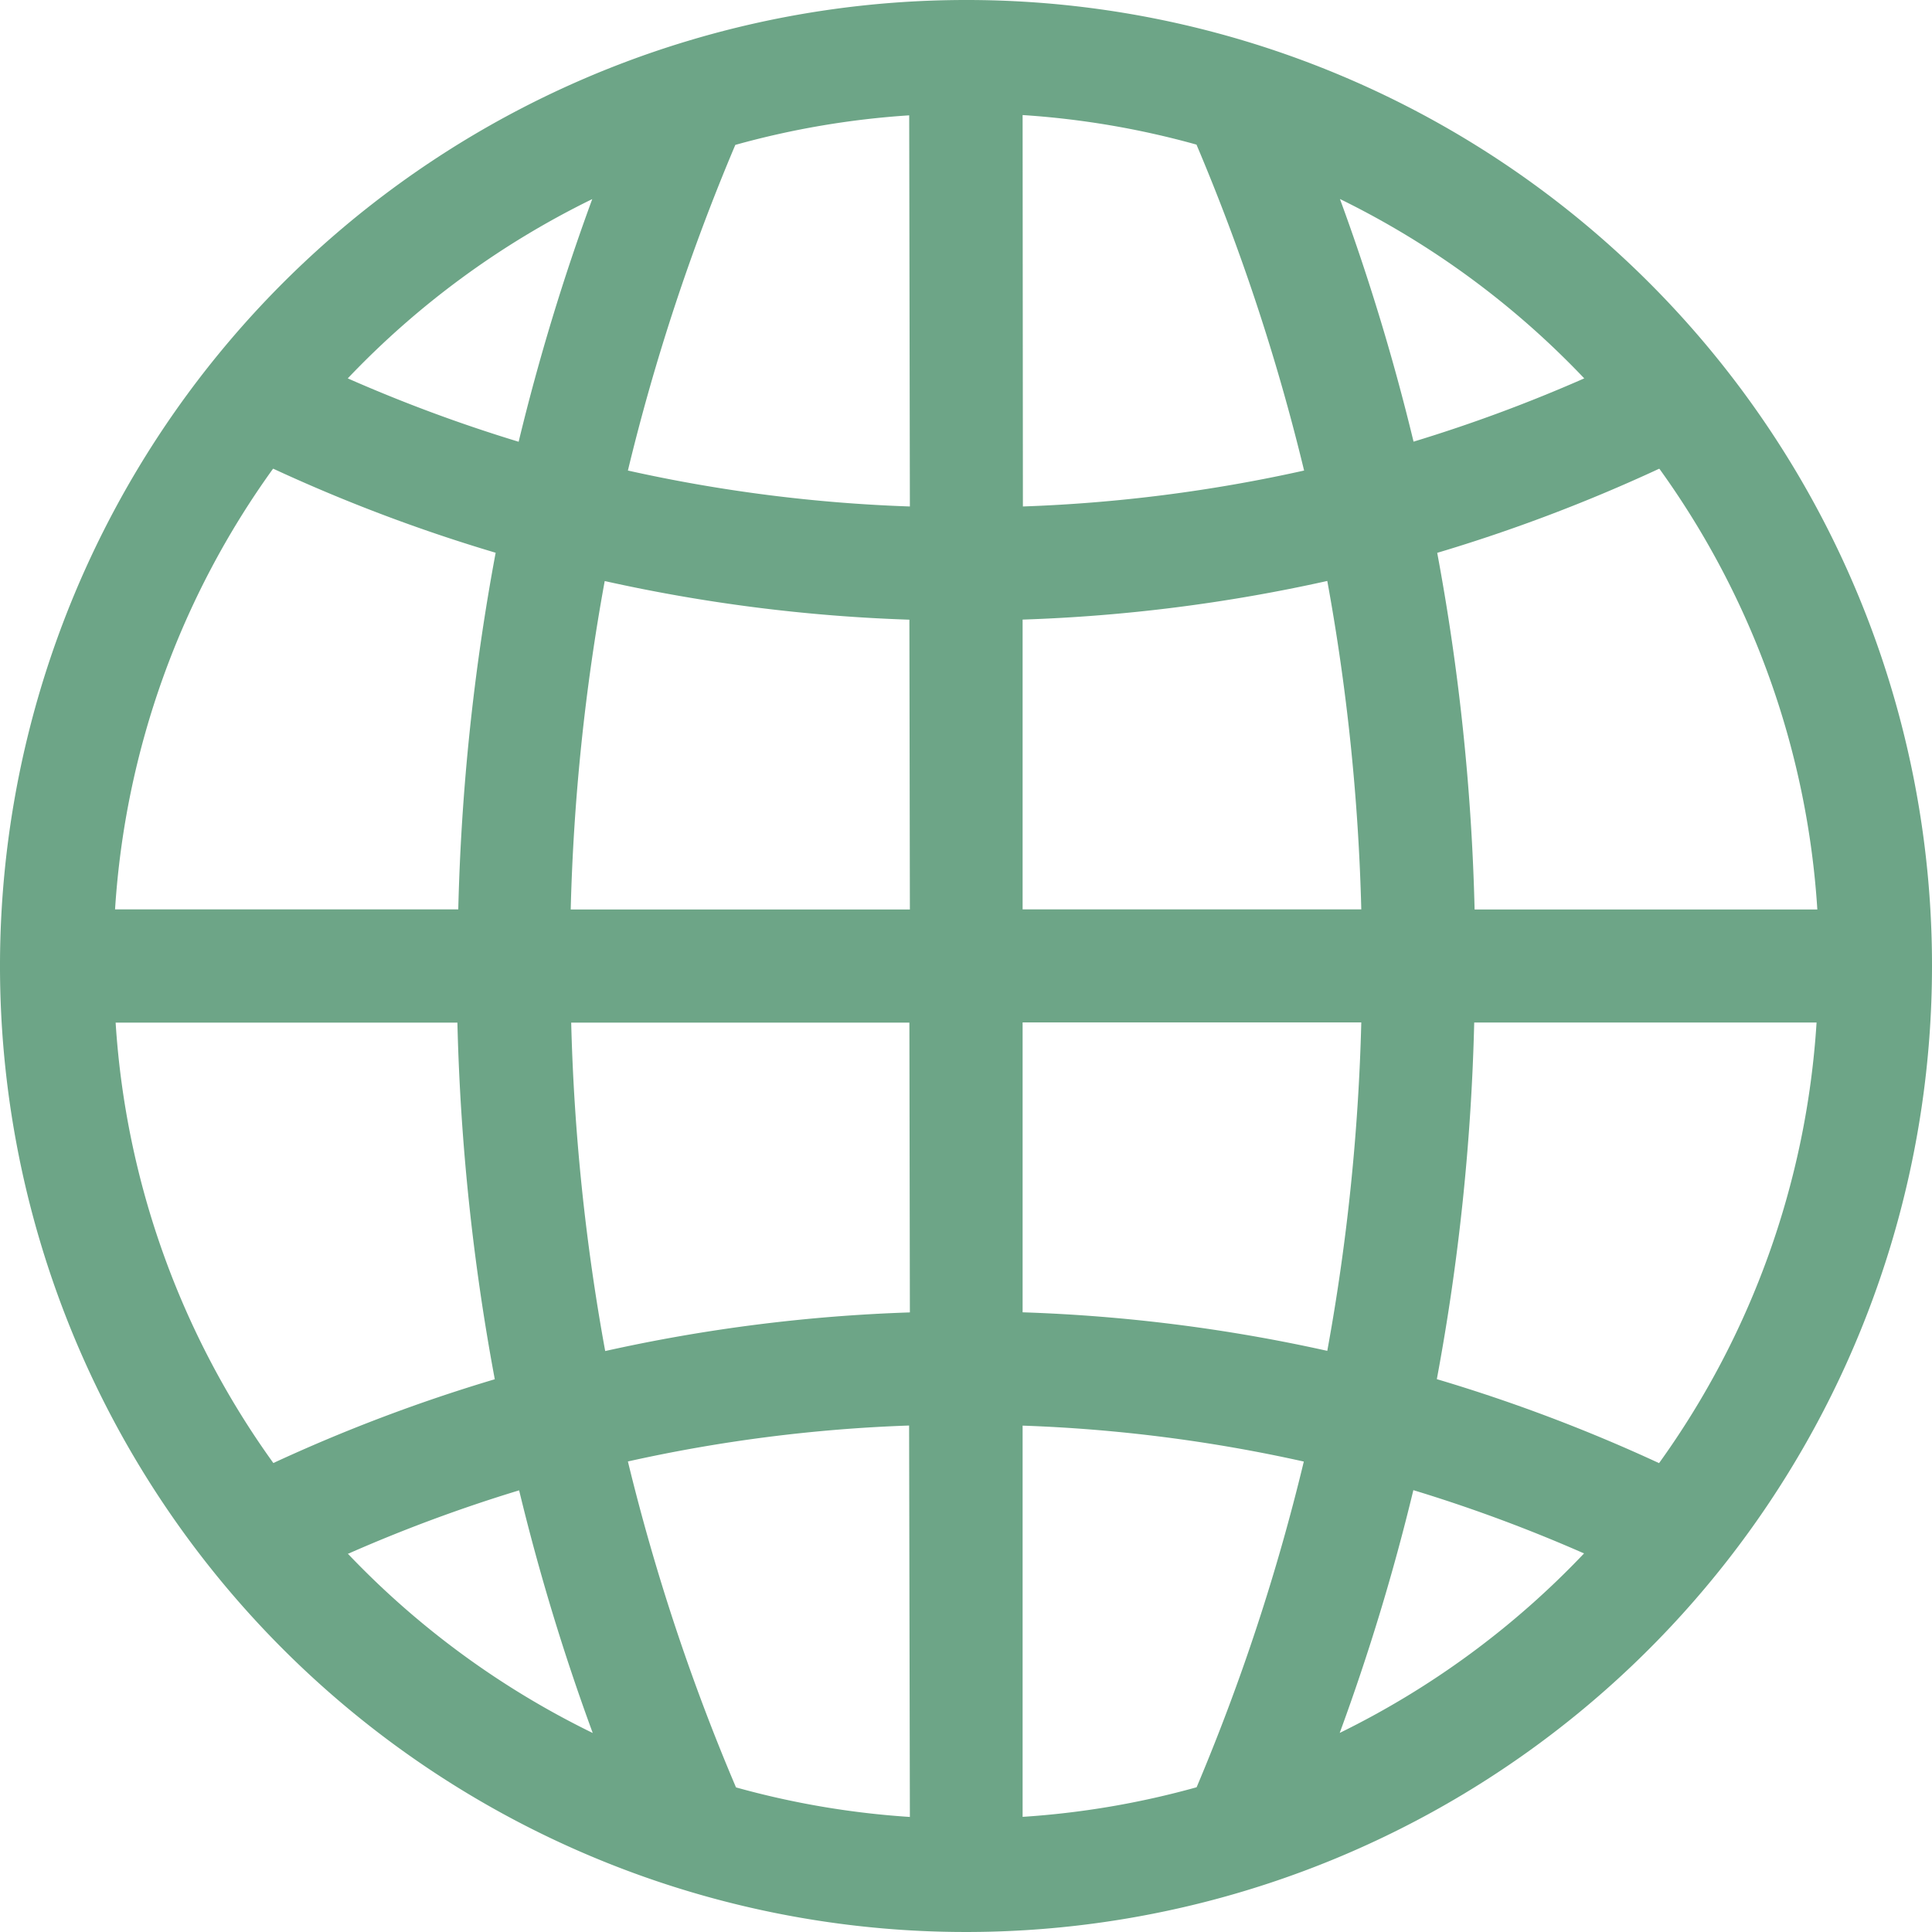
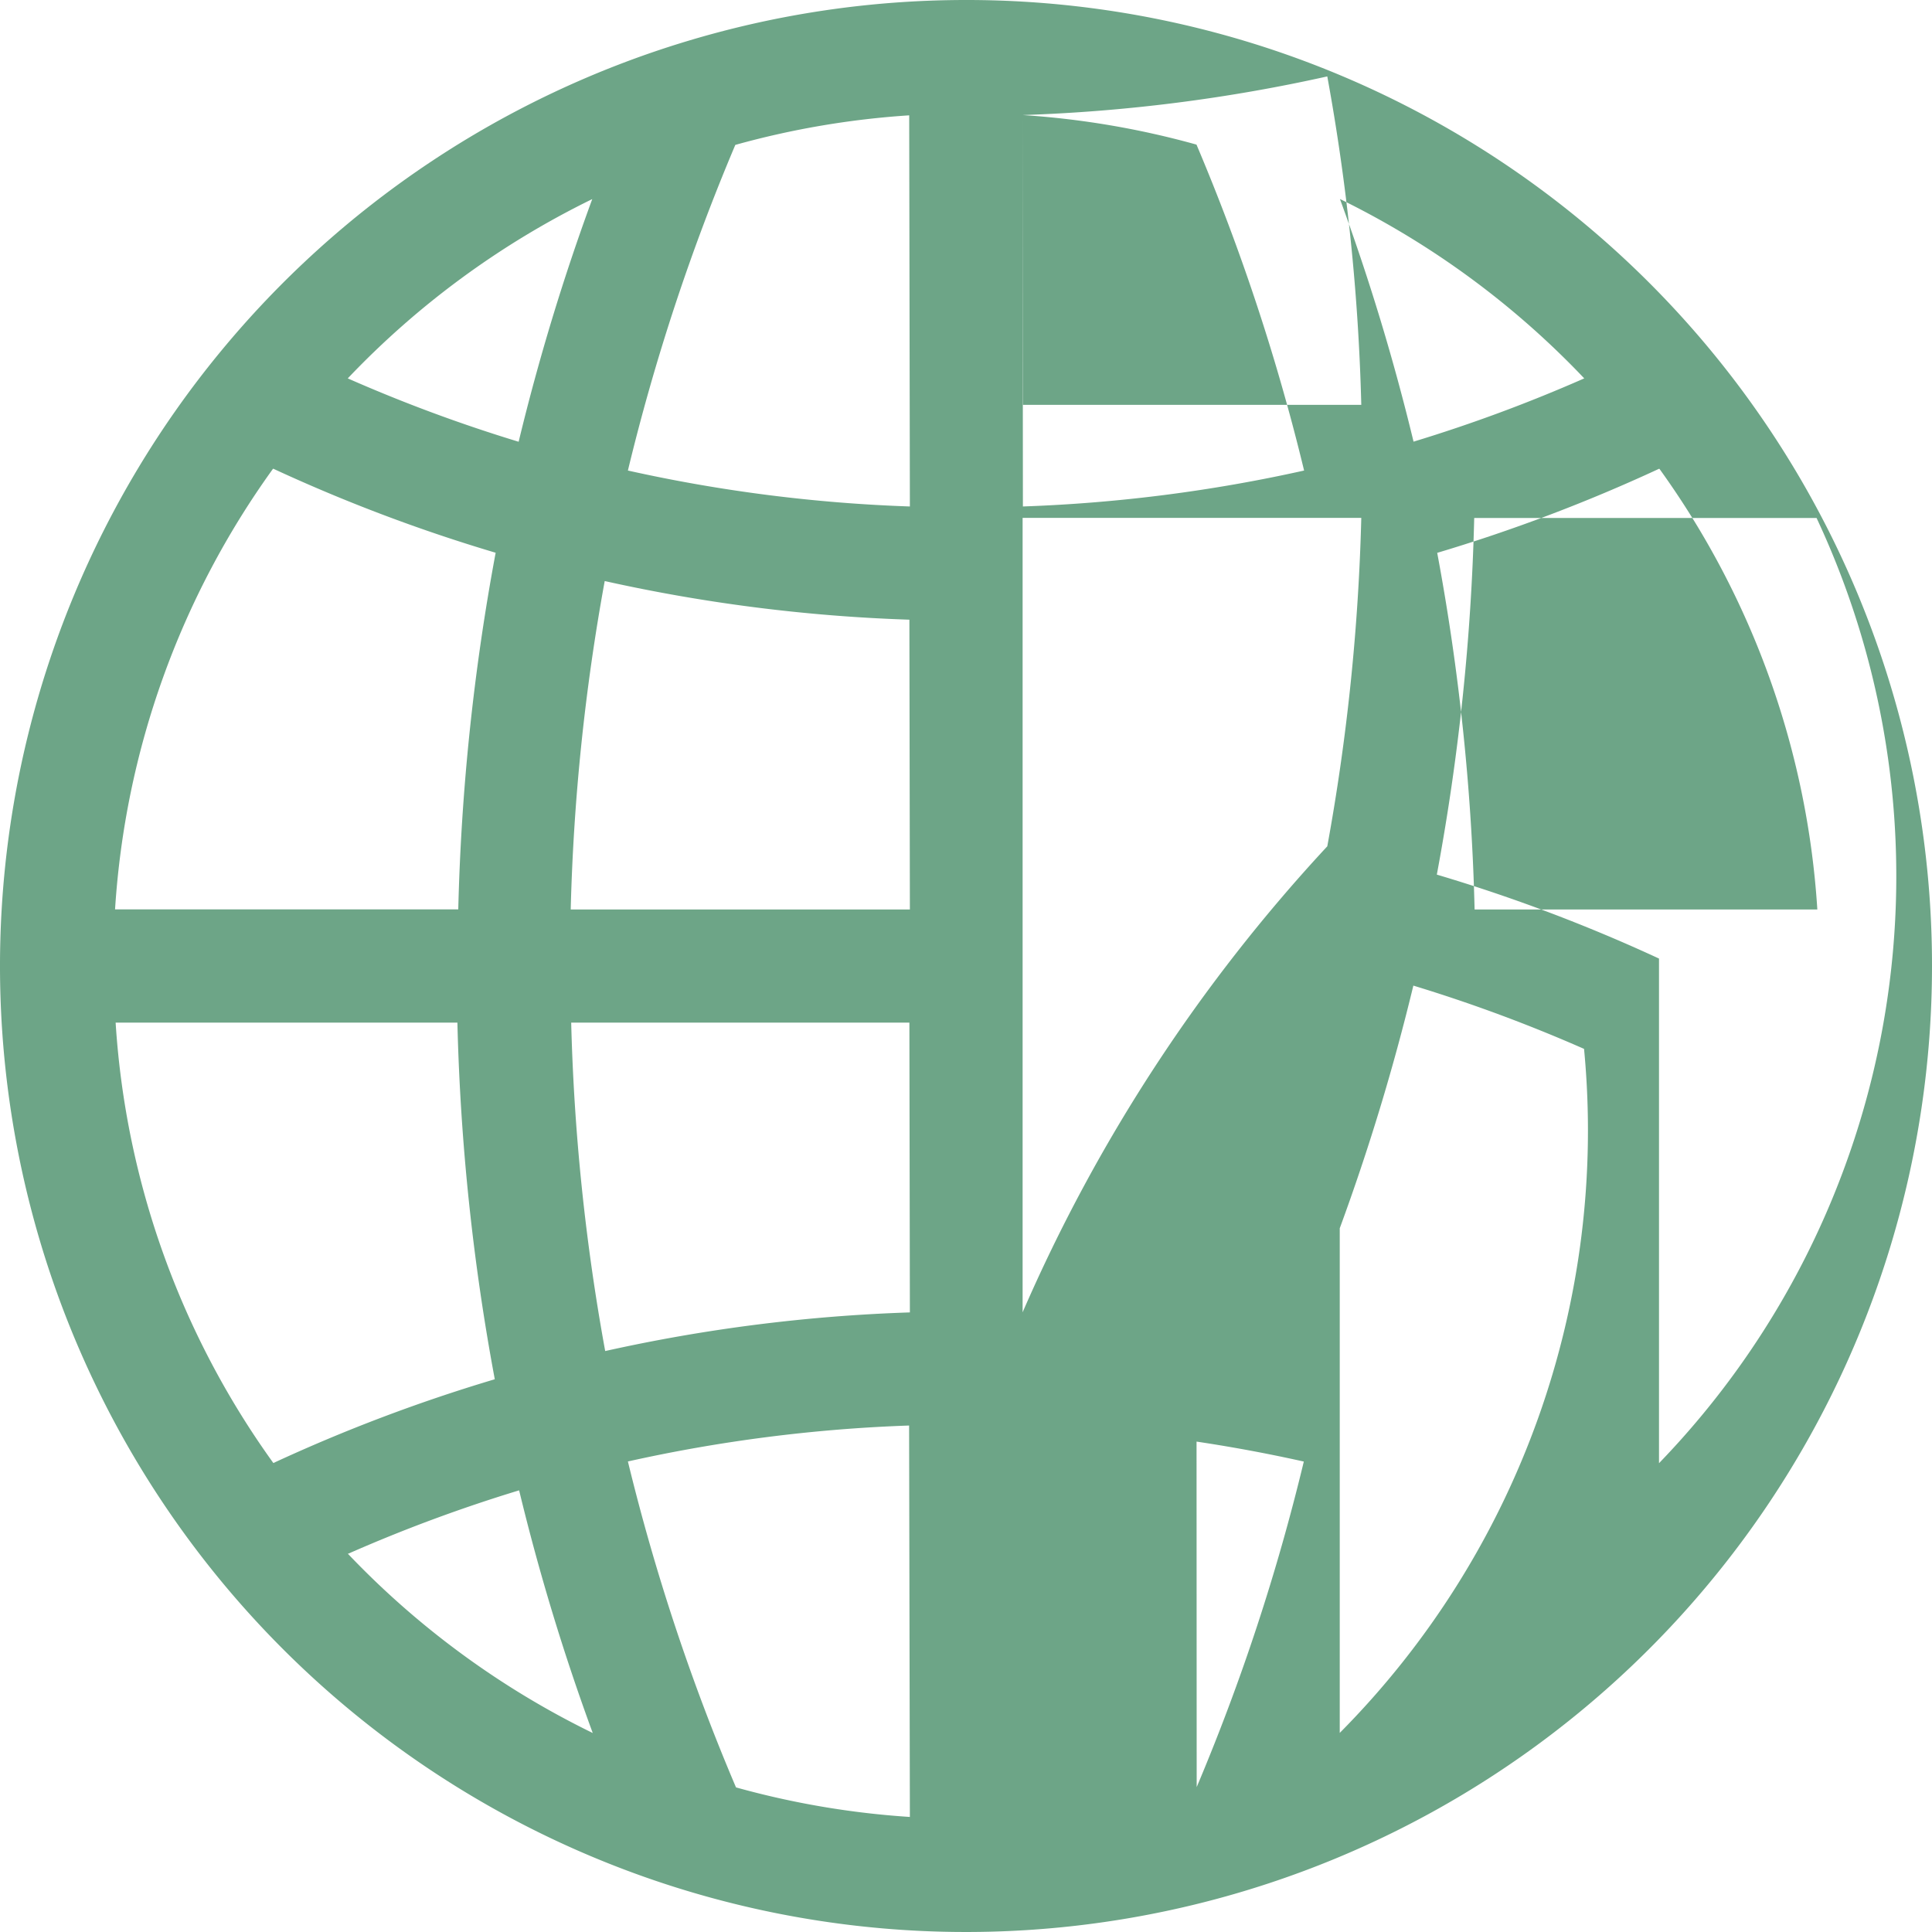
<svg xmlns="http://www.w3.org/2000/svg" width="20" height="20" viewBox="0 0 20 20">
  <g id="globe" transform="translate(-8)">
    <g id="Group_602" data-name="Group 602" transform="translate(8)">
-       <path id="Path_20612" data-name="Path 20612" d="M10,0A10,10,0,1,0,20,10,9.994,9.994,0,0,0,10,0ZM6.131,2.061a22.811,22.811,0,0,0-.762,2.512A15.8,15.8,0,0,1,3.6,3.917,8.852,8.852,0,0,1,6.131,2.061Zm-3.3,2.792a16.992,16.992,0,0,0,2.3.869,23.125,23.125,0,0,0-.387,3.692H1.191A8.744,8.744,0,0,1,2.826,4.853Zm0,10.294a8.744,8.744,0,0,1-1.634-4.561H4.735a23.125,23.125,0,0,0,.387,3.692A16.994,16.994,0,0,0,2.826,15.147Zm.776.936a15.784,15.784,0,0,1,1.767-.655,22.819,22.819,0,0,0,.762,2.512A8.853,8.853,0,0,1,3.6,16.083Zm5.812,2.726a8.831,8.831,0,0,1-1.8-.306A21.711,21.711,0,0,1,6.5,15.129a15.91,15.91,0,0,1,2.911-.372Zm0-5.223a17.083,17.083,0,0,0-3.154.4,21.964,21.964,0,0,1-.352-3.4H9.414Zm0-4.171H5.908a21.964,21.964,0,0,1,.352-3.4,17.083,17.083,0,0,0,3.154.4Zm0-4.172A15.91,15.91,0,0,1,6.5,4.871,21.711,21.711,0,0,1,7.612,1.5a8.831,8.831,0,0,1,1.8-.306Zm7.76-.389a8.744,8.744,0,0,1,1.634,4.561H15.265a23.125,23.125,0,0,0-.387-3.692A16.994,16.994,0,0,0,17.174,4.853ZM16.4,3.917a15.784,15.784,0,0,1-1.767.655,22.819,22.819,0,0,0-.762-2.512A8.853,8.853,0,0,1,16.4,3.917ZM10.586,1.191a8.831,8.831,0,0,1,1.8.306A21.712,21.712,0,0,1,13.5,4.871a15.91,15.91,0,0,1-2.911.372Zm0,5.223a17.083,17.083,0,0,0,3.154-.4,21.964,21.964,0,0,1,.352,3.4H10.586Zm1.8,12.088a8.828,8.828,0,0,1-1.8.306V14.758a15.91,15.91,0,0,1,2.911.372A21.71,21.71,0,0,1,12.388,18.5Zm-1.8-4.918v-3h3.506a21.964,21.964,0,0,1-.352,3.4A17.083,17.083,0,0,0,10.586,13.585Zm3.283,4.354a22.811,22.811,0,0,0,.762-2.512,15.8,15.8,0,0,1,1.767.655A8.852,8.852,0,0,1,13.869,17.939Zm3.305-2.792a16.992,16.992,0,0,0-2.3-.869,23.125,23.125,0,0,0,.387-3.692h3.544A8.744,8.744,0,0,1,17.174,15.147Z" fill="#6da587" />
+       <path id="Path_20612" data-name="Path 20612" d="M10,0A10,10,0,1,0,20,10,9.994,9.994,0,0,0,10,0ZM6.131,2.061a22.811,22.811,0,0,0-.762,2.512A15.8,15.8,0,0,1,3.6,3.917,8.852,8.852,0,0,1,6.131,2.061Zm-3.3,2.792a16.992,16.992,0,0,0,2.3.869,23.125,23.125,0,0,0-.387,3.692H1.191A8.744,8.744,0,0,1,2.826,4.853Zm0,10.294a8.744,8.744,0,0,1-1.634-4.561H4.735a23.125,23.125,0,0,0,.387,3.692A16.994,16.994,0,0,0,2.826,15.147Zm.776.936a15.784,15.784,0,0,1,1.767-.655,22.819,22.819,0,0,0,.762,2.512A8.853,8.853,0,0,1,3.6,16.083Zm5.812,2.726a8.831,8.831,0,0,1-1.8-.306A21.711,21.711,0,0,1,6.5,15.129a15.91,15.91,0,0,1,2.911-.372Zm0-5.223a17.083,17.083,0,0,0-3.154.4,21.964,21.964,0,0,1-.352-3.4H9.414Zm0-4.171H5.908a21.964,21.964,0,0,1,.352-3.4,17.083,17.083,0,0,0,3.154.4Zm0-4.172A15.91,15.91,0,0,1,6.5,4.871,21.711,21.711,0,0,1,7.612,1.5a8.831,8.831,0,0,1,1.8-.306Zm7.76-.389a8.744,8.744,0,0,1,1.634,4.561H15.265a23.125,23.125,0,0,0-.387-3.692A16.994,16.994,0,0,0,17.174,4.853ZM16.4,3.917a15.784,15.784,0,0,1-1.767.655,22.819,22.819,0,0,0-.762-2.512A8.853,8.853,0,0,1,16.4,3.917ZM10.586,1.191a8.831,8.831,0,0,1,1.8.306A21.712,21.712,0,0,1,13.5,4.871a15.91,15.91,0,0,1-2.911.372Za17.083,17.083,0,0,0,3.154-.4,21.964,21.964,0,0,1,.352,3.4H10.586Zm1.8,12.088a8.828,8.828,0,0,1-1.8.306V14.758a15.91,15.91,0,0,1,2.911.372A21.71,21.71,0,0,1,12.388,18.5Zm-1.8-4.918v-3h3.506a21.964,21.964,0,0,1-.352,3.4A17.083,17.083,0,0,0,10.586,13.585Zm3.283,4.354a22.811,22.811,0,0,0,.762-2.512,15.8,15.8,0,0,1,1.767.655A8.852,8.852,0,0,1,13.869,17.939Zm3.305-2.792a16.992,16.992,0,0,0-2.3-.869,23.125,23.125,0,0,0,.387-3.692h3.544A8.744,8.744,0,0,1,17.174,15.147Z" fill="#6da587" />
    </g>
  </g>
</svg>